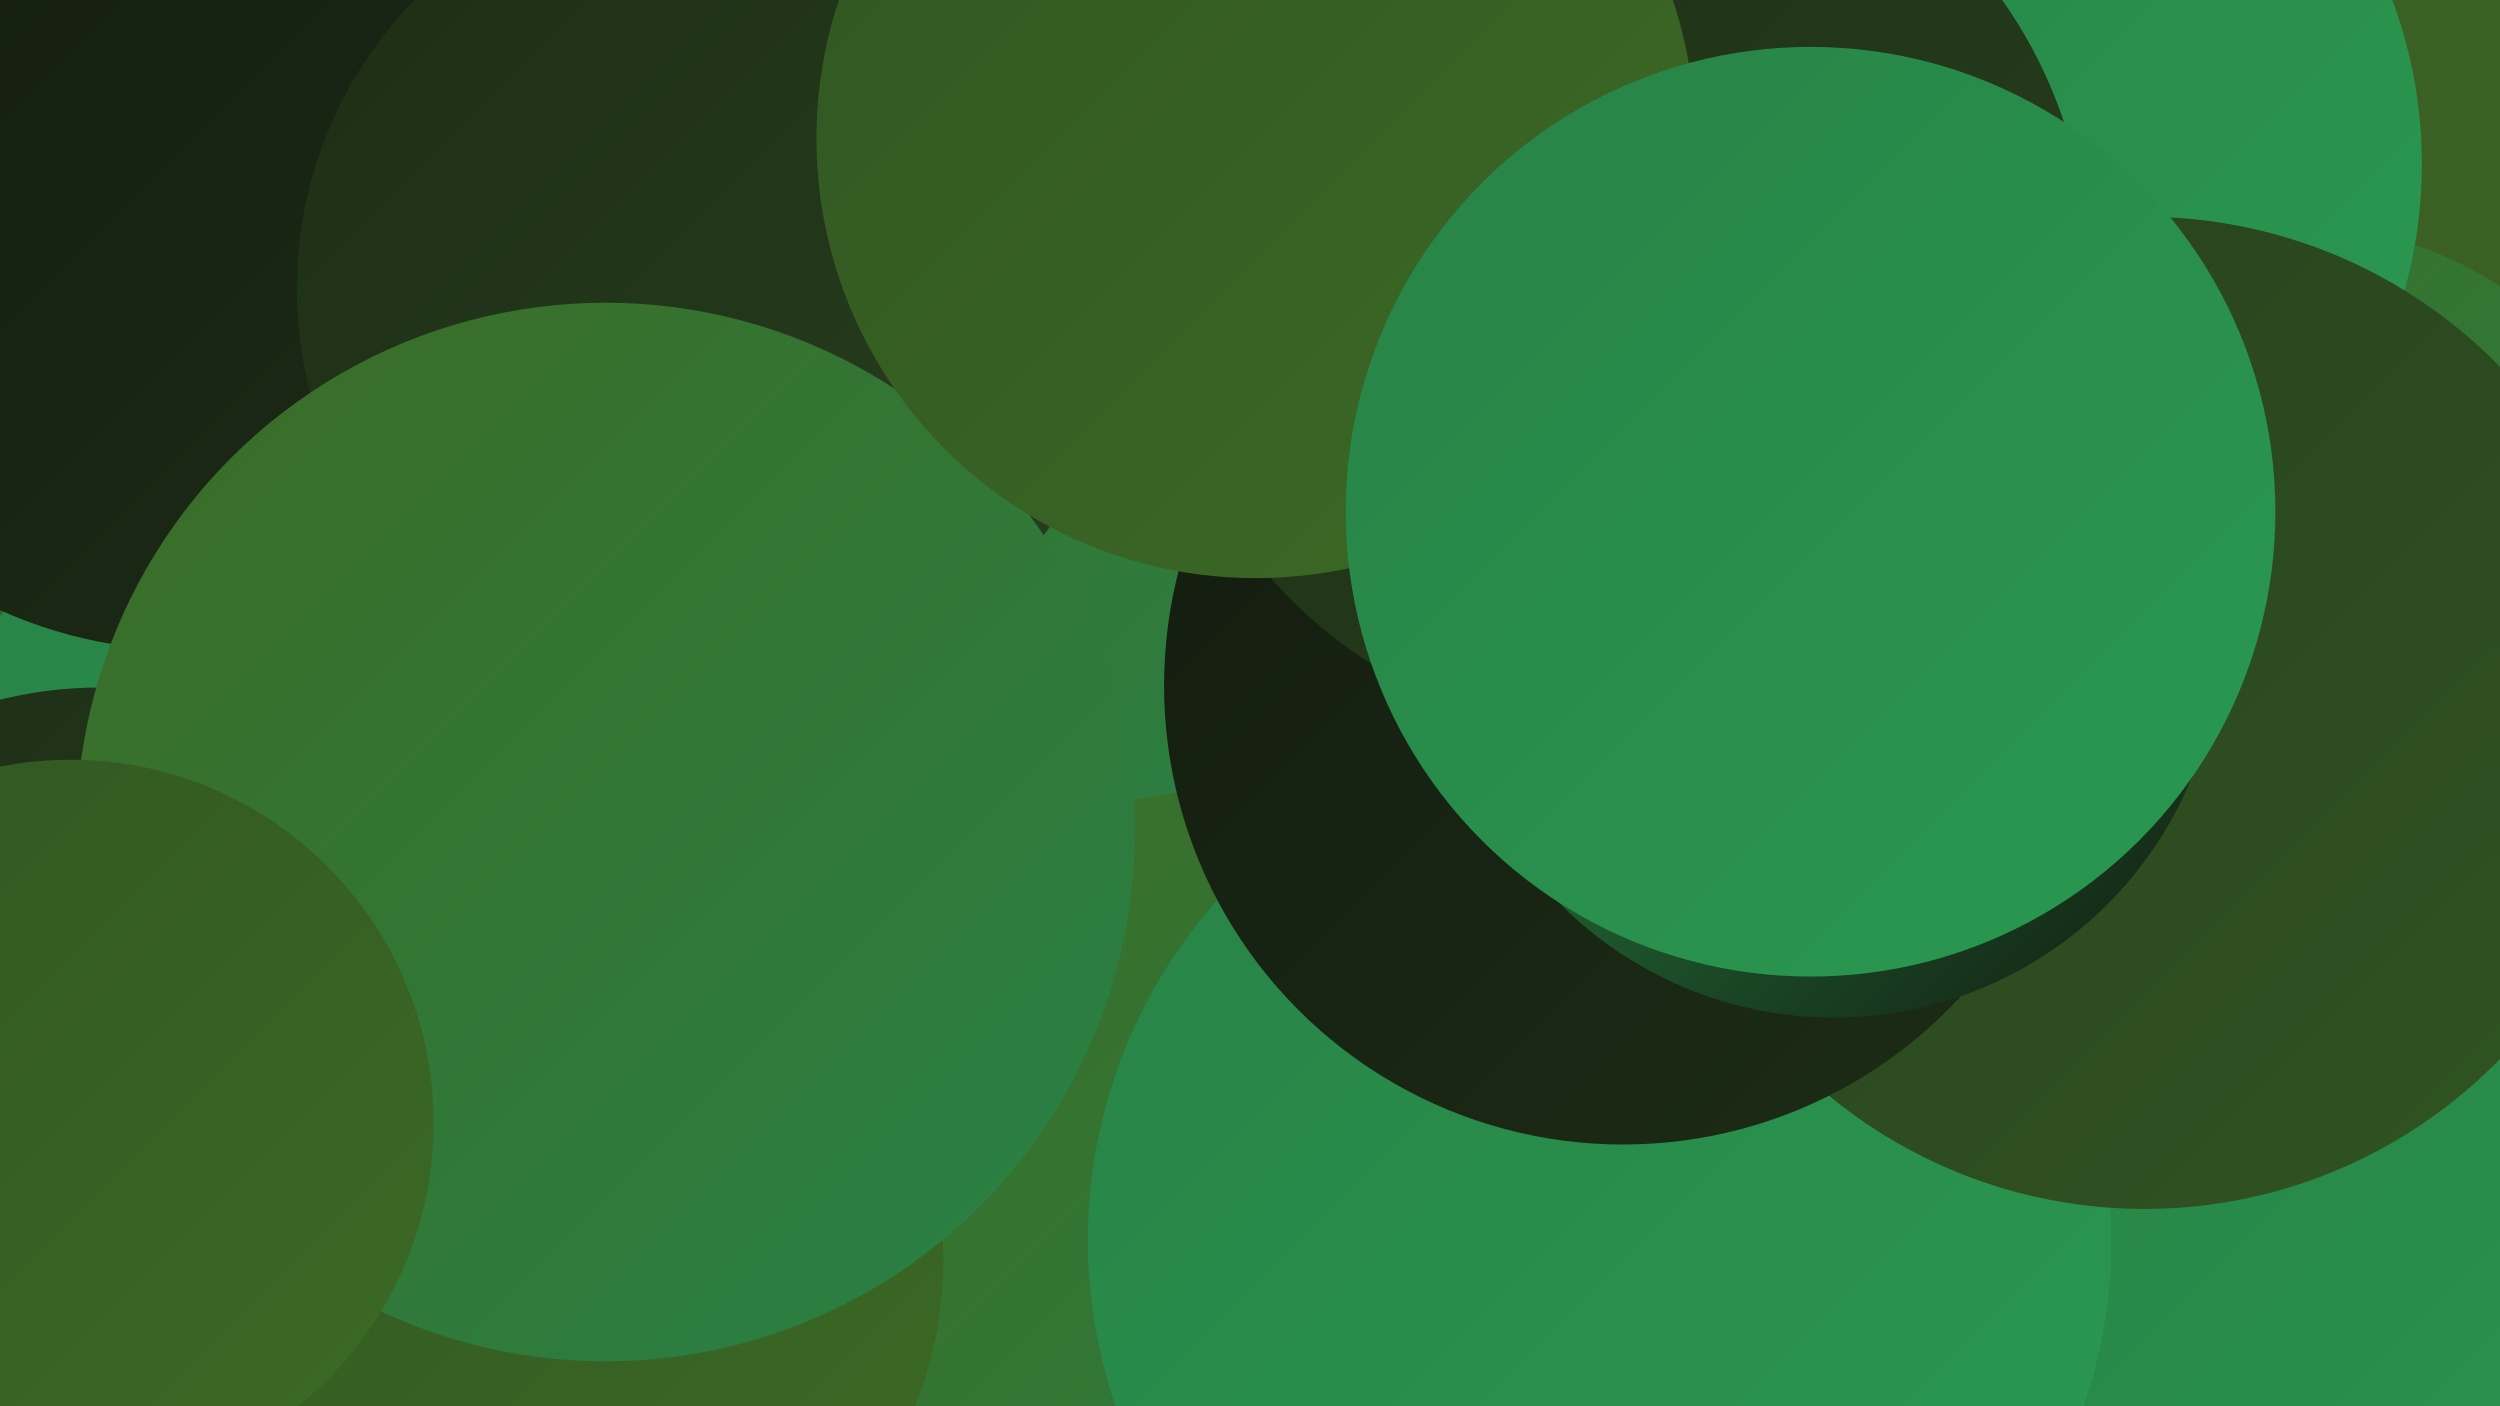
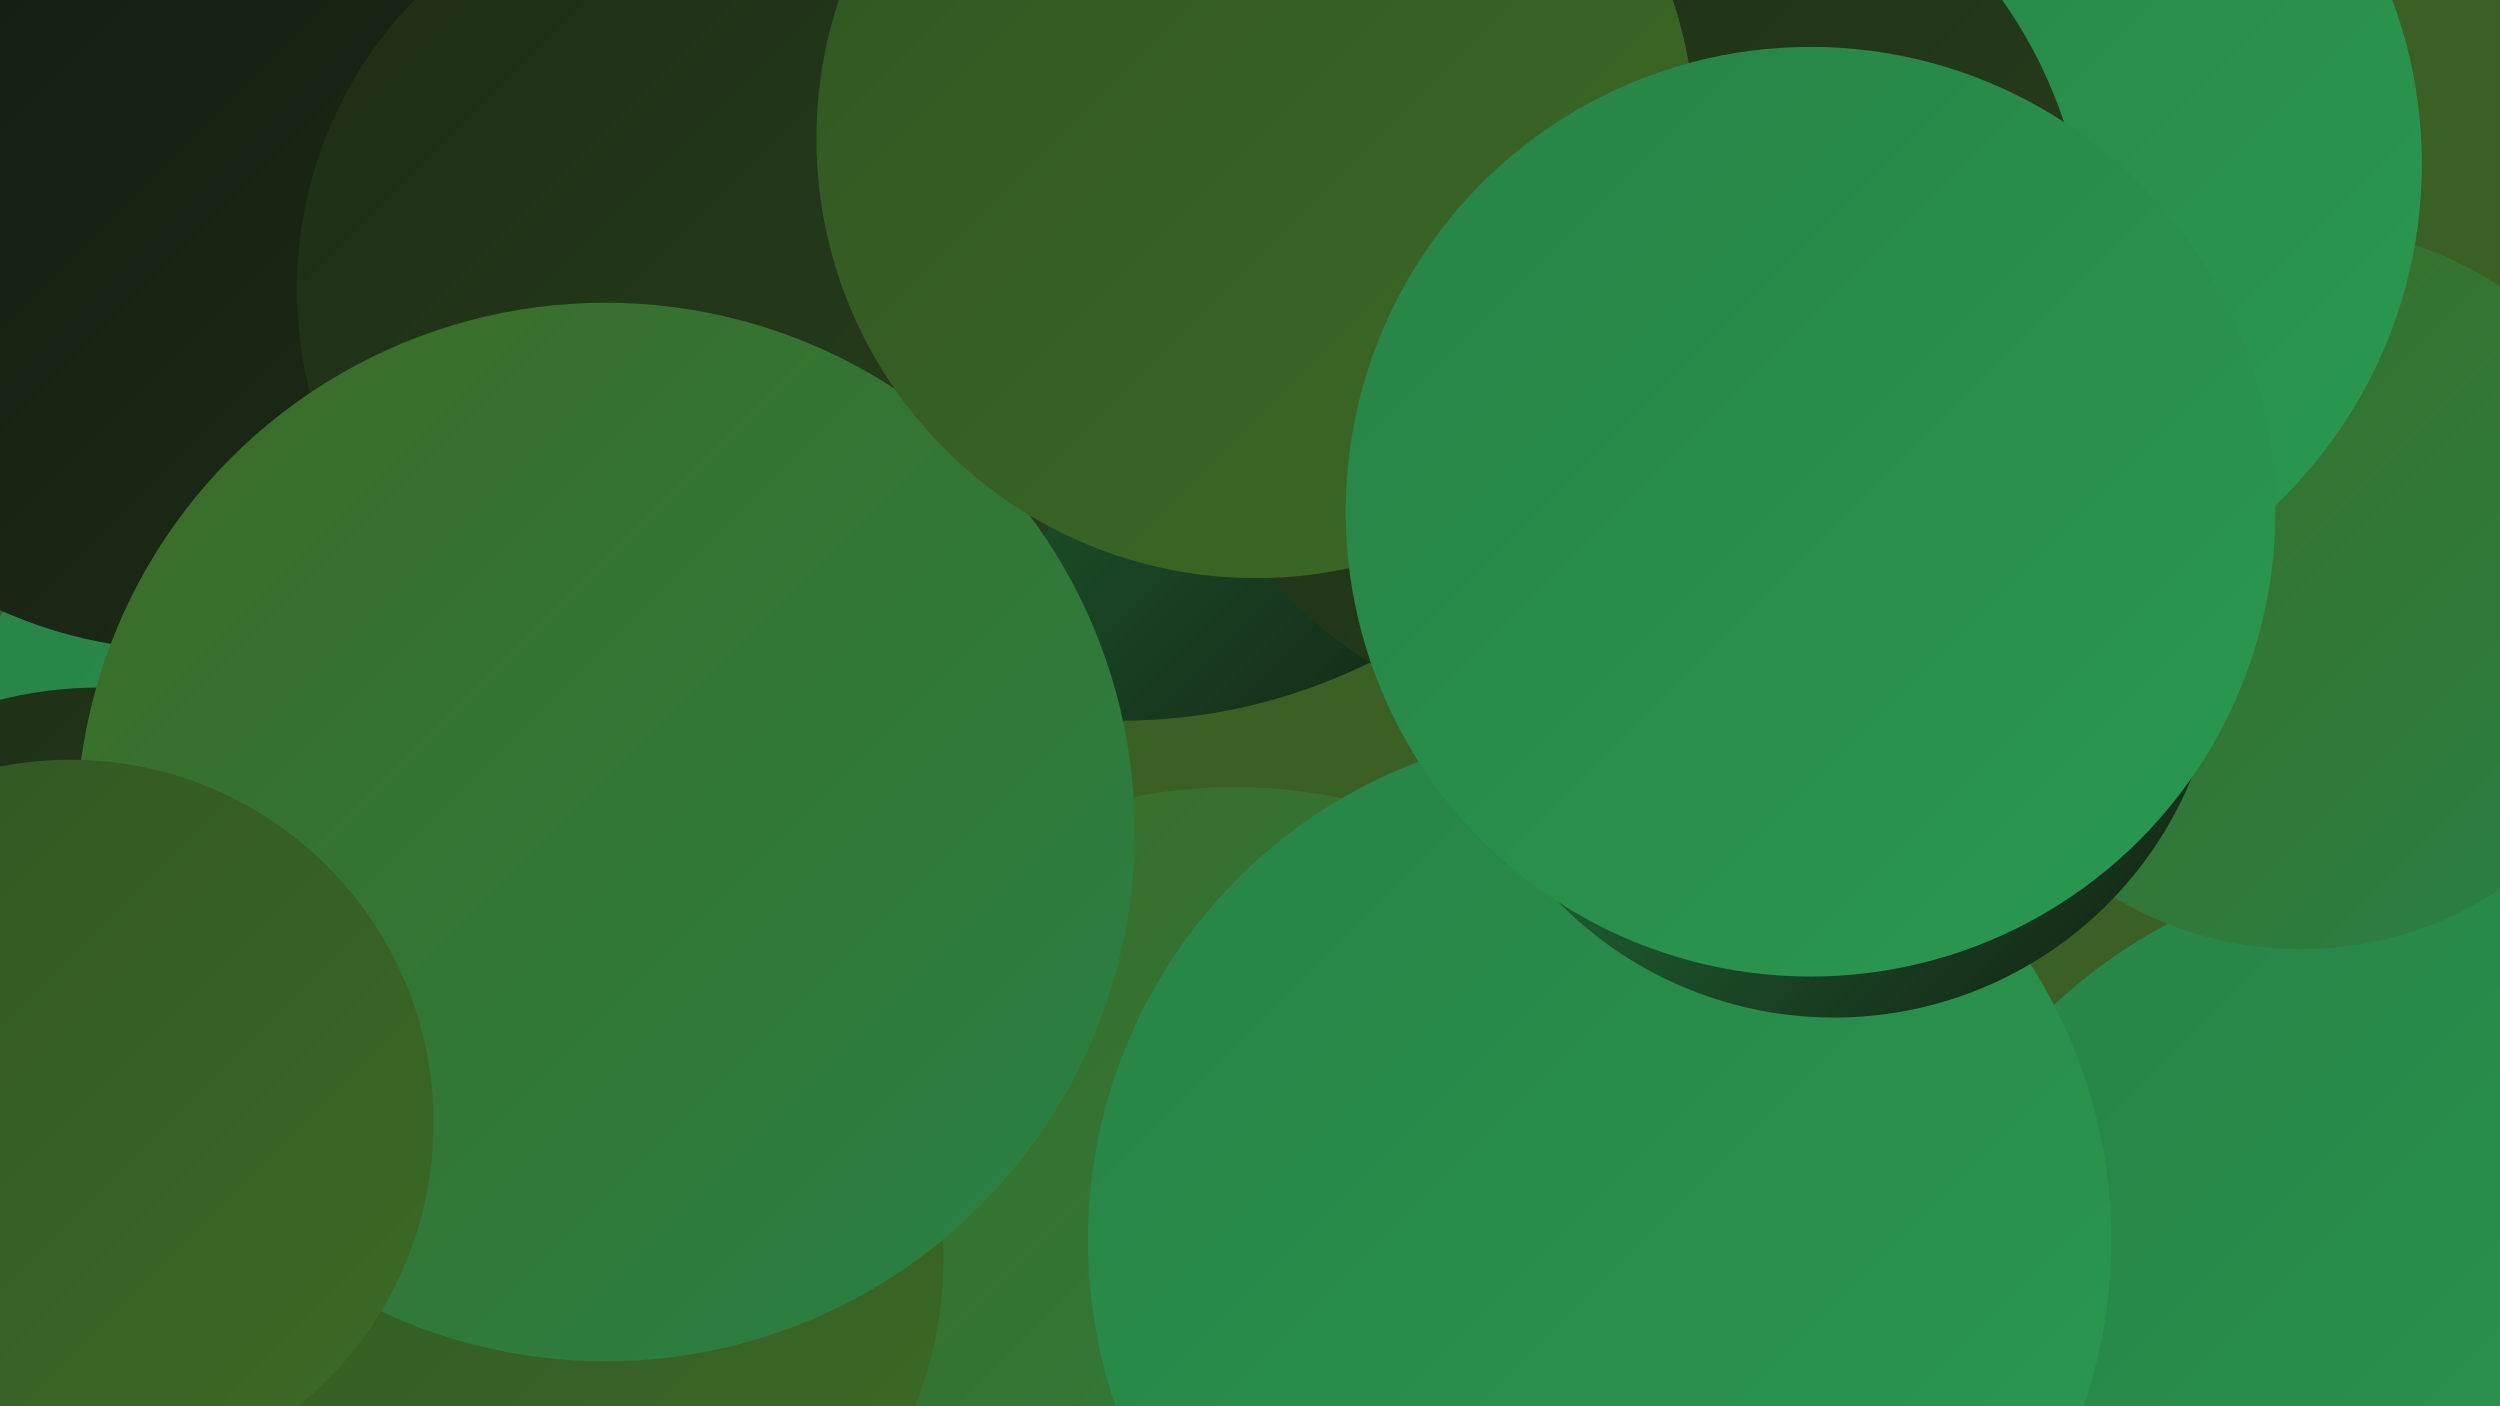
<svg xmlns="http://www.w3.org/2000/svg" width="1280" height="720">
  <defs>
    <linearGradient id="grad0" x1="0%" y1="0%" x2="100%" y2="100%">
      <stop offset="0%" style="stop-color:#121b0f;stop-opacity:1" />
      <stop offset="100%" style="stop-color:#1d2d16;stop-opacity:1" />
    </linearGradient>
    <linearGradient id="grad1" x1="0%" y1="0%" x2="100%" y2="100%">
      <stop offset="0%" style="stop-color:#1d2d16;stop-opacity:1" />
      <stop offset="100%" style="stop-color:#27401d;stop-opacity:1" />
    </linearGradient>
    <linearGradient id="grad2" x1="0%" y1="0%" x2="100%" y2="100%">
      <stop offset="0%" style="stop-color:#27401d;stop-opacity:1" />
      <stop offset="100%" style="stop-color:#315522;stop-opacity:1" />
    </linearGradient>
    <linearGradient id="grad3" x1="0%" y1="0%" x2="100%" y2="100%">
      <stop offset="0%" style="stop-color:#315522;stop-opacity:1" />
      <stop offset="100%" style="stop-color:#3c6b25;stop-opacity:1" />
    </linearGradient>
    <linearGradient id="grad4" x1="0%" y1="0%" x2="100%" y2="100%">
      <stop offset="0%" style="stop-color:#3c6b25;stop-opacity:1" />
      <stop offset="100%" style="stop-color:#288246;stop-opacity:1" />
    </linearGradient>
    <linearGradient id="grad5" x1="0%" y1="0%" x2="100%" y2="100%">
      <stop offset="0%" style="stop-color:#288246;stop-opacity:1" />
      <stop offset="100%" style="stop-color:#299a51;stop-opacity:1" />
    </linearGradient>
    <linearGradient id="grad6" x1="0%" y1="0%" x2="100%" y2="100%">
      <stop offset="0%" style="stop-color:#299a51;stop-opacity:1" />
      <stop offset="100%" style="stop-color:#121b0f;stop-opacity:1" />
    </linearGradient>
  </defs>
  <rect width="1280" height="720" fill="#3b6024" />
  <circle cx="173" cy="470" r="232" fill="url(#grad5)" />
  <circle cx="1232" cy="706" r="263" fill="url(#grad5)" />
  <circle cx="632" cy="670" r="267" fill="url(#grad4)" />
  <circle cx="1178" cy="301" r="185" fill="url(#grad4)" />
  <circle cx="574" cy="82" r="287" fill="url(#grad6)" />
  <circle cx="819" cy="635" r="262" fill="url(#grad5)" />
  <circle cx="51" cy="563" r="211" fill="url(#grad1)" />
  <circle cx="281" cy="645" r="202" fill="url(#grad3)" />
  <circle cx="96" cy="99" r="234" fill="url(#grad0)" />
  <circle cx="999" cy="84" r="241" fill="url(#grad5)" />
-   <circle cx="1098" cy="365" r="254" fill="url(#grad2)" />
-   <circle cx="554" cy="187" r="224" fill="url(#grad4)" />
  <circle cx="364" cy="148" r="212" fill="url(#grad1)" />
-   <circle cx="831" cy="351" r="235" fill="url(#grad0)" />
  <circle cx="310" cy="426" r="271" fill="url(#grad4)" />
  <circle cx="830" cy="138" r="239" fill="url(#grad1)" />
  <circle cx="36" cy="575" r="186" fill="url(#grad3)" />
  <circle cx="643" cy="71" r="225" fill="url(#grad3)" />
  <circle cx="939" cy="323" r="198" fill="url(#grad6)" />
  <circle cx="927" cy="262" r="238" fill="url(#grad5)" />
</svg>